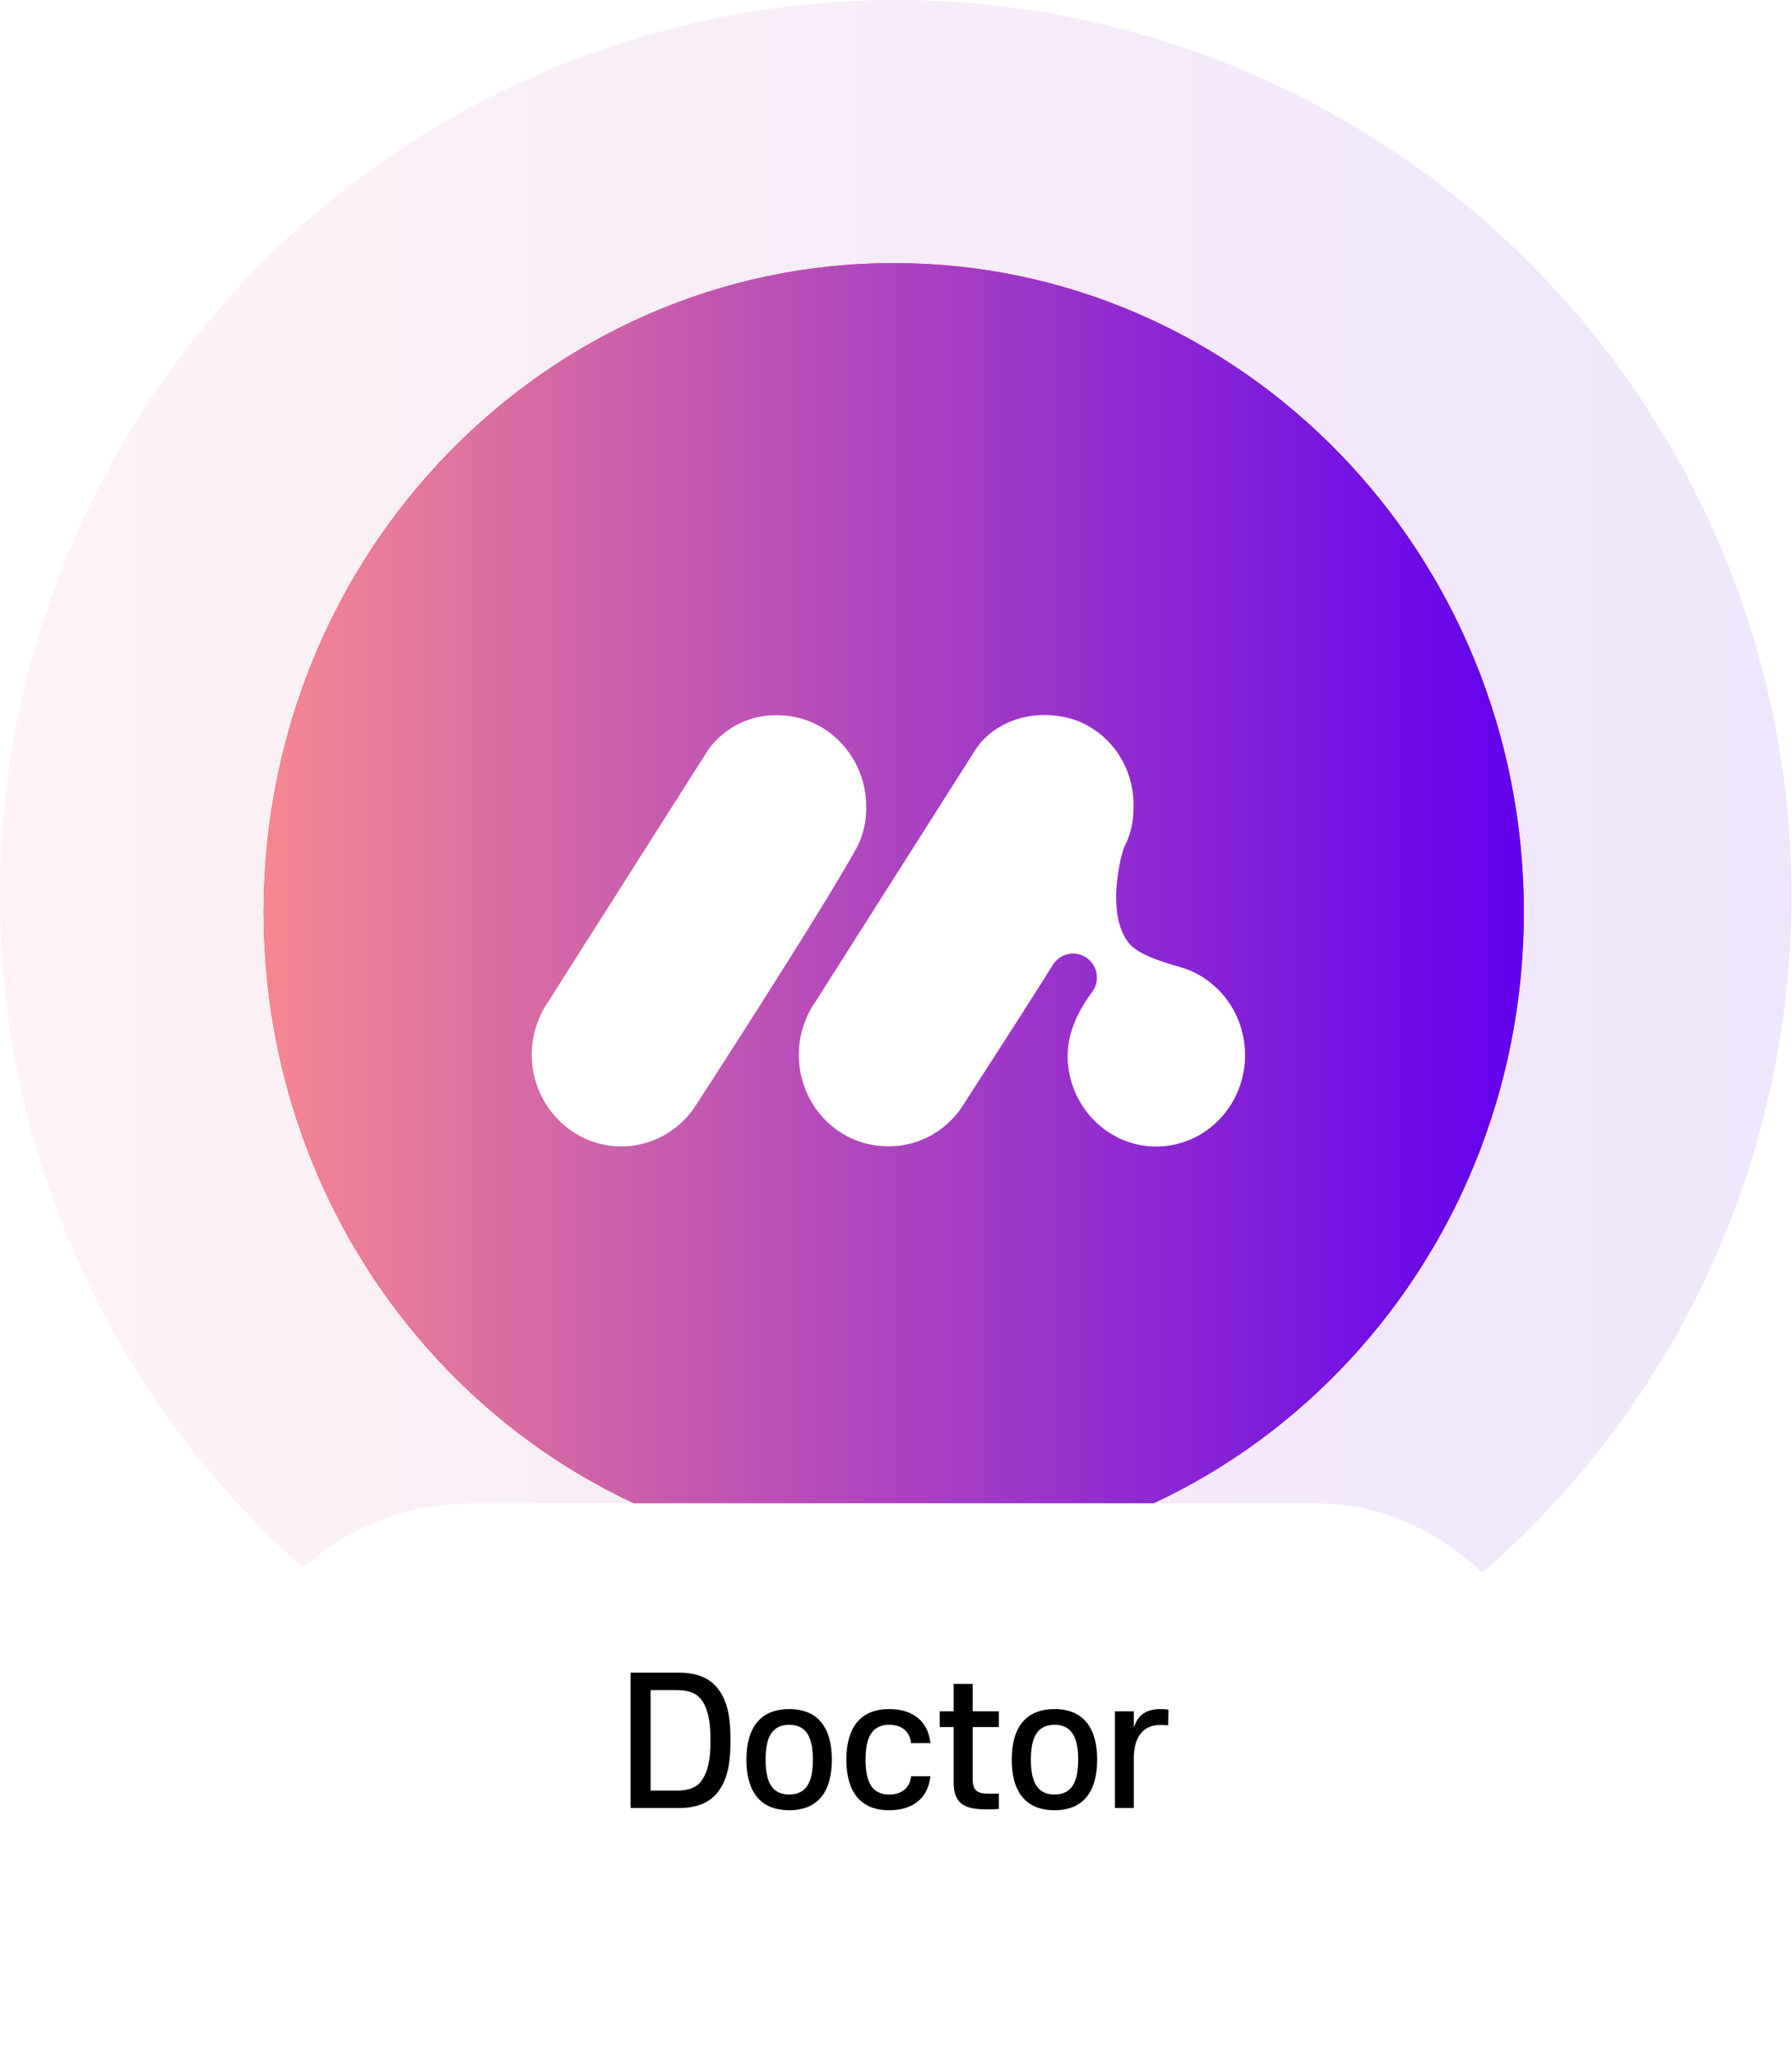
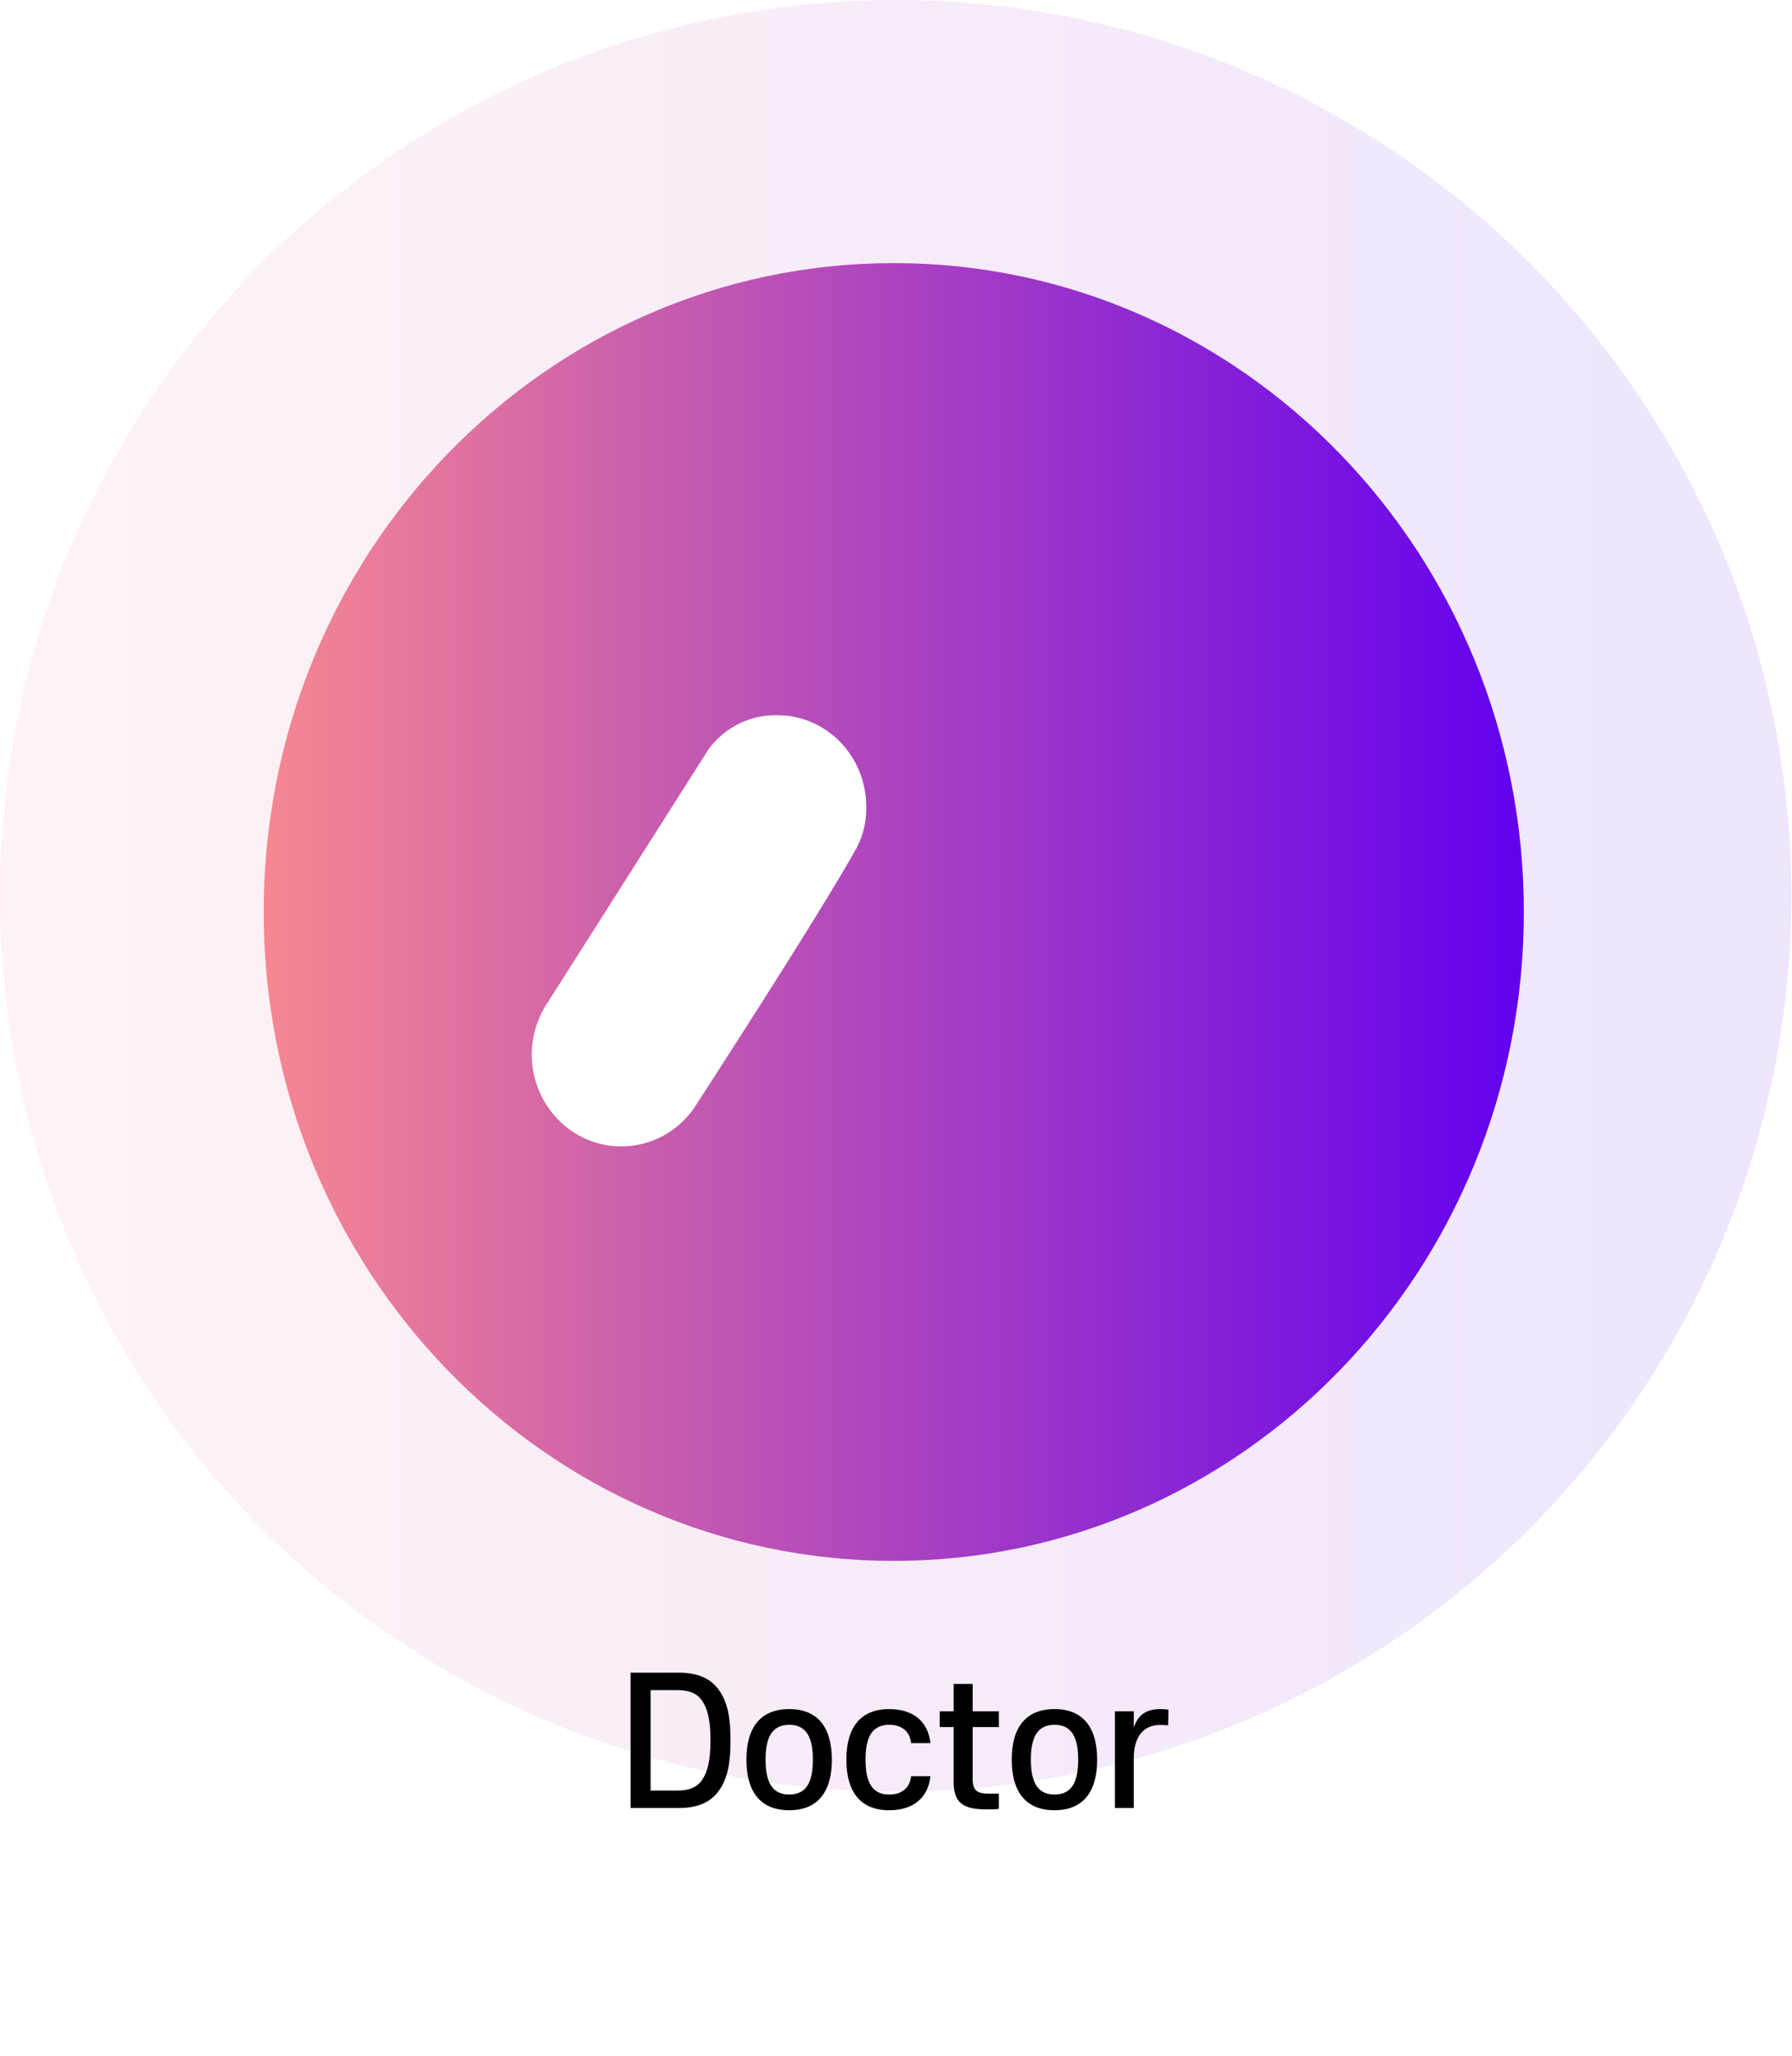
<svg xmlns="http://www.w3.org/2000/svg" width="292" height="335" viewBox="0 0 292 335" fill="none">
  <circle cx="145.949" cy="145.949" r="145.949" fill="url(#paint0_linear_1616_2531)" fill-opacity="0.1" />
-   <path d="M241.142 148.591C241.142 203.225 198.185 247.154 145.635 247.154C93.084 247.154 50.127 203.225 50.127 148.591C50.127 93.957 93.084 50.028 145.635 50.028C198.185 50.028 241.142 93.957 241.142 148.591Z" fill="#E6293B" stroke="#E6293B" stroke-width="14.324" />
  <path d="M140.508 133.578C141.872 130.941 142.554 127.98 142.48 125.001C142.48 114.297 134.058 105.624 123.664 105.624C118.024 105.473 112.643 108.072 109.16 112.646L75.029 166.353C72.799 169.655 71.601 173.564 71.582 177.588C71.638 188.386 80.207 197.097 90.694 197.04C96.738 197.002 102.396 194.003 105.953 188.974C105.953 188.974 132.62 147.888 140.508 133.578Z" fill="#BB202C" />
-   <path d="M208.808 158.952C206.007 158.174 200.275 156.523 198.211 154.037C192.977 147.698 196.718 134.395 197.161 133.579C198.506 131.017 199.169 128.132 199.133 125.229C199.409 116.783 194.23 109.154 186.416 106.536C178.51 104.087 170.143 106.536 165.812 112.627L131.681 166.353C125.637 175.045 127.59 187.134 136.031 193.358C139.072 195.598 142.684 196.85 146.425 196.964C152.783 197.268 158.846 194.25 162.569 188.937C162.569 188.937 177.773 165.442 181.864 158.8C183.265 156.257 186.38 155.365 188.849 156.807C189.66 157.282 190.323 157.965 190.784 158.8C191.742 160.641 191.503 162.899 190.176 164.493C187.08 168.801 184.647 173.849 185.237 179.675C186.398 190.303 195.723 197.951 206.043 196.755C216.364 195.56 223.791 185.957 222.63 175.33C221.764 167.435 216.29 160.869 208.845 158.8L208.808 158.952Z" fill="#BB202C" />
  <path d="M136.854 128.115C138.218 125.477 138.882 122.517 138.808 119.518C138.808 108.815 130.386 100.142 119.992 100.142C114.352 99.99 108.989 102.609 105.506 107.164L71.375 160.89C69.127 164.173 67.91 168.101 67.892 172.125C67.966 182.923 76.535 191.634 87.022 191.539C93.048 191.501 98.687 188.521 102.244 183.511C102.244 183.511 128.948 142.424 136.854 128.115Z" fill="white" />
  <path d="M205.16 153.468C202.359 152.671 196.609 151.02 194.563 148.534C189.311 142.196 193.052 128.892 193.513 128.076C194.84 125.514 195.521 122.63 195.466 119.726C195.743 111.281 190.564 103.652 182.768 101.033C174.862 98.585 166.477 101.033 162.164 107.125L128.034 160.889C121.989 169.58 123.942 181.669 132.383 187.894C135.424 190.133 139.036 191.386 142.777 191.5C149.117 191.803 155.198 188.786 158.903 183.472C158.903 183.472 174.107 159.978 178.198 153.335C179.599 150.792 182.713 149.9 185.183 151.343C185.994 151.817 186.657 152.5 187.118 153.335C188.076 155.176 187.855 157.435 186.528 159.029C183.413 163.337 180.999 168.385 181.589 174.211C182.676 184.857 191.928 192.581 202.267 191.462C212.605 190.342 220.106 180.815 219.019 170.169C218.208 162.179 212.698 155.537 205.16 153.468Z" fill="white" />
  <path d="M145.635 254.316C202.337 254.316 248.304 206.981 248.304 148.591C248.304 90.201 202.337 42.867 145.635 42.867C88.932 42.867 42.965 90.201 42.965 148.591C42.965 206.981 88.932 254.316 145.635 254.316Z" fill="url(#paint1_linear_1616_2531)" />
  <path d="M139.646 138.035C140.694 136.007 141.204 133.732 141.148 131.427C141.148 123.2 134.674 116.534 126.685 116.534C122.351 116.417 118.229 118.43 115.551 121.931L89.318 163.226C87.59 165.749 86.655 168.769 86.641 171.861C86.697 180.161 93.284 186.856 101.344 186.783C105.976 186.754 110.31 184.464 113.044 180.613C113.044 180.613 133.569 149.033 139.646 138.035Z" fill="white" />
-   <path d="M192.147 157.522C189.994 156.909 185.575 155.64 184.003 153.73C179.966 148.858 182.841 138.632 183.195 138.005C184.215 136.036 184.739 133.819 184.697 131.587C184.909 125.096 180.929 119.232 174.937 117.219C168.86 115.338 162.415 117.219 159.1 121.902L132.867 163.225C128.221 169.906 129.722 179.198 136.21 183.982C138.547 185.703 141.323 186.666 144.199 186.754C149.072 186.987 153.746 184.668 156.593 180.583C156.593 180.583 168.279 162.525 171.424 157.42C172.501 155.465 174.894 154.78 176.793 155.888C177.416 156.253 177.926 156.778 178.28 157.42C179.016 158.835 178.846 160.571 177.827 161.796C175.433 165.107 173.577 168.987 174.03 173.465C174.866 181.648 181.977 187.585 189.924 186.724C197.87 185.864 203.635 178.541 202.8 170.358C202.176 164.217 197.941 159.112 192.147 157.522Z" fill="white" />
  <g filter="url(#filter0_d_1616_2531)">
-     <rect x="35.941" y="244.979" width="219.71" height="81.251" rx="40.625" fill="white" shape-rendering="crispEdges" />
    <path d="M115.771 283.552C115.771 280.233 115.293 278.321 114.309 276.971C113.493 275.846 112.2 275.368 110.344 275.368H106.012V291.736H110.344C112.2 291.736 113.493 291.258 114.309 290.133C115.293 288.783 115.771 286.87 115.771 283.552ZM119.034 283.552C119.034 286.617 118.753 289.57 117.093 291.82C115.771 293.648 113.662 294.576 110.653 294.576H102.75V272.527H110.653C113.662 272.527 115.771 273.455 117.093 275.283C118.753 277.533 119.034 280.486 119.034 283.552ZM128.602 292.382C131.499 292.382 132.455 290.189 132.455 286.701C132.455 283.214 131.499 281.02 128.602 281.02C125.705 281.02 124.749 283.214 124.749 286.701C124.749 290.189 125.705 292.382 128.602 292.382ZM128.602 278.461C133.242 278.461 135.549 281.442 135.549 286.701C135.549 291.961 133.242 294.942 128.602 294.942C123.933 294.942 121.627 291.961 121.627 286.701C121.627 281.442 123.933 278.461 128.602 278.461ZM137.914 286.701C137.914 281.442 140.22 278.461 144.888 278.461C148.77 278.461 151.216 280.43 151.61 284.002H148.46C148.263 282.145 146.998 281.02 144.888 281.02C141.992 281.02 141.036 283.214 141.036 286.701C141.036 290.189 141.992 292.382 144.888 292.382C146.998 292.382 148.263 291.258 148.46 289.401H151.61C151.216 292.973 148.77 294.942 144.888 294.942C140.22 294.942 137.914 291.961 137.914 286.701ZM158.49 281.386V289.795C158.49 291.764 159.221 292.242 161.189 292.242H162.764V294.717C162.258 294.801 161.33 294.801 160.655 294.801C156.971 294.801 155.396 293.732 155.396 290.358V281.386H153.118V278.827H155.396V274.355H158.49V278.827H162.764V281.386H158.49ZM171.831 292.382C174.728 292.382 175.684 290.189 175.684 286.701C175.684 283.214 174.728 281.02 171.831 281.02C168.934 281.02 167.978 283.214 167.978 286.701C167.978 290.189 168.934 292.382 171.831 292.382ZM171.831 278.461C176.472 278.461 178.778 281.442 178.778 286.701C178.778 291.961 176.472 294.942 171.831 294.942C167.163 294.942 164.857 291.961 164.857 286.701C164.857 281.442 167.163 278.461 171.831 278.461ZM189.018 281.049C186.374 281.049 184.743 282.905 184.743 286.505V294.576H181.677V278.827H184.743V281.47C185.418 279.474 186.683 278.461 189.102 278.461C189.58 278.461 190.115 278.489 190.396 278.574L190.34 281.105C190.086 281.077 189.58 281.049 189.018 281.049Z" fill="black" />
  </g>
  <defs>
    <filter id="filter0_d_1616_2531" x="27.913" y="236.951" width="235.767" height="97.307" filterUnits="userSpaceOnUse" color-interpolation-filters="sRGB">
      <feFlood flood-opacity="0" result="BackgroundImageFix" />
      <feColorMatrix in="SourceAlpha" type="matrix" values="0 0 0 0 0 0 0 0 0 0 0 0 0 0 0 0 0 0 127 0" result="hardAlpha" />
      <feOffset />
      <feGaussianBlur stdDeviation="4.014" />
      <feComposite in2="hardAlpha" operator="out" />
      <feColorMatrix type="matrix" values="0 0 0 0 0 0 0 0 0 0 0 0 0 0 0 0 0 0 0.1 0" />
      <feBlend mode="normal" in2="BackgroundImageFix" result="effect1_dropShadow_1616_2531" />
      <feBlend mode="normal" in="SourceGraphic" in2="effect1_dropShadow_1616_2531" result="shape" />
    </filter>
    <linearGradient id="paint0_linear_1616_2531" x1="0" y1="145.949" x2="291.898" y2="145.949" gradientUnits="userSpaceOnUse">
      <stop stop-color="#F68791" />
      <stop offset="1" stop-color="#6200EE" />
    </linearGradient>
    <linearGradient id="paint1_linear_1616_2531" x1="42.965" y1="148.591" x2="248.304" y2="148.591" gradientUnits="userSpaceOnUse">
      <stop stop-color="#F68791" />
      <stop offset="1" stop-color="#6200EE" />
    </linearGradient>
  </defs>
</svg>